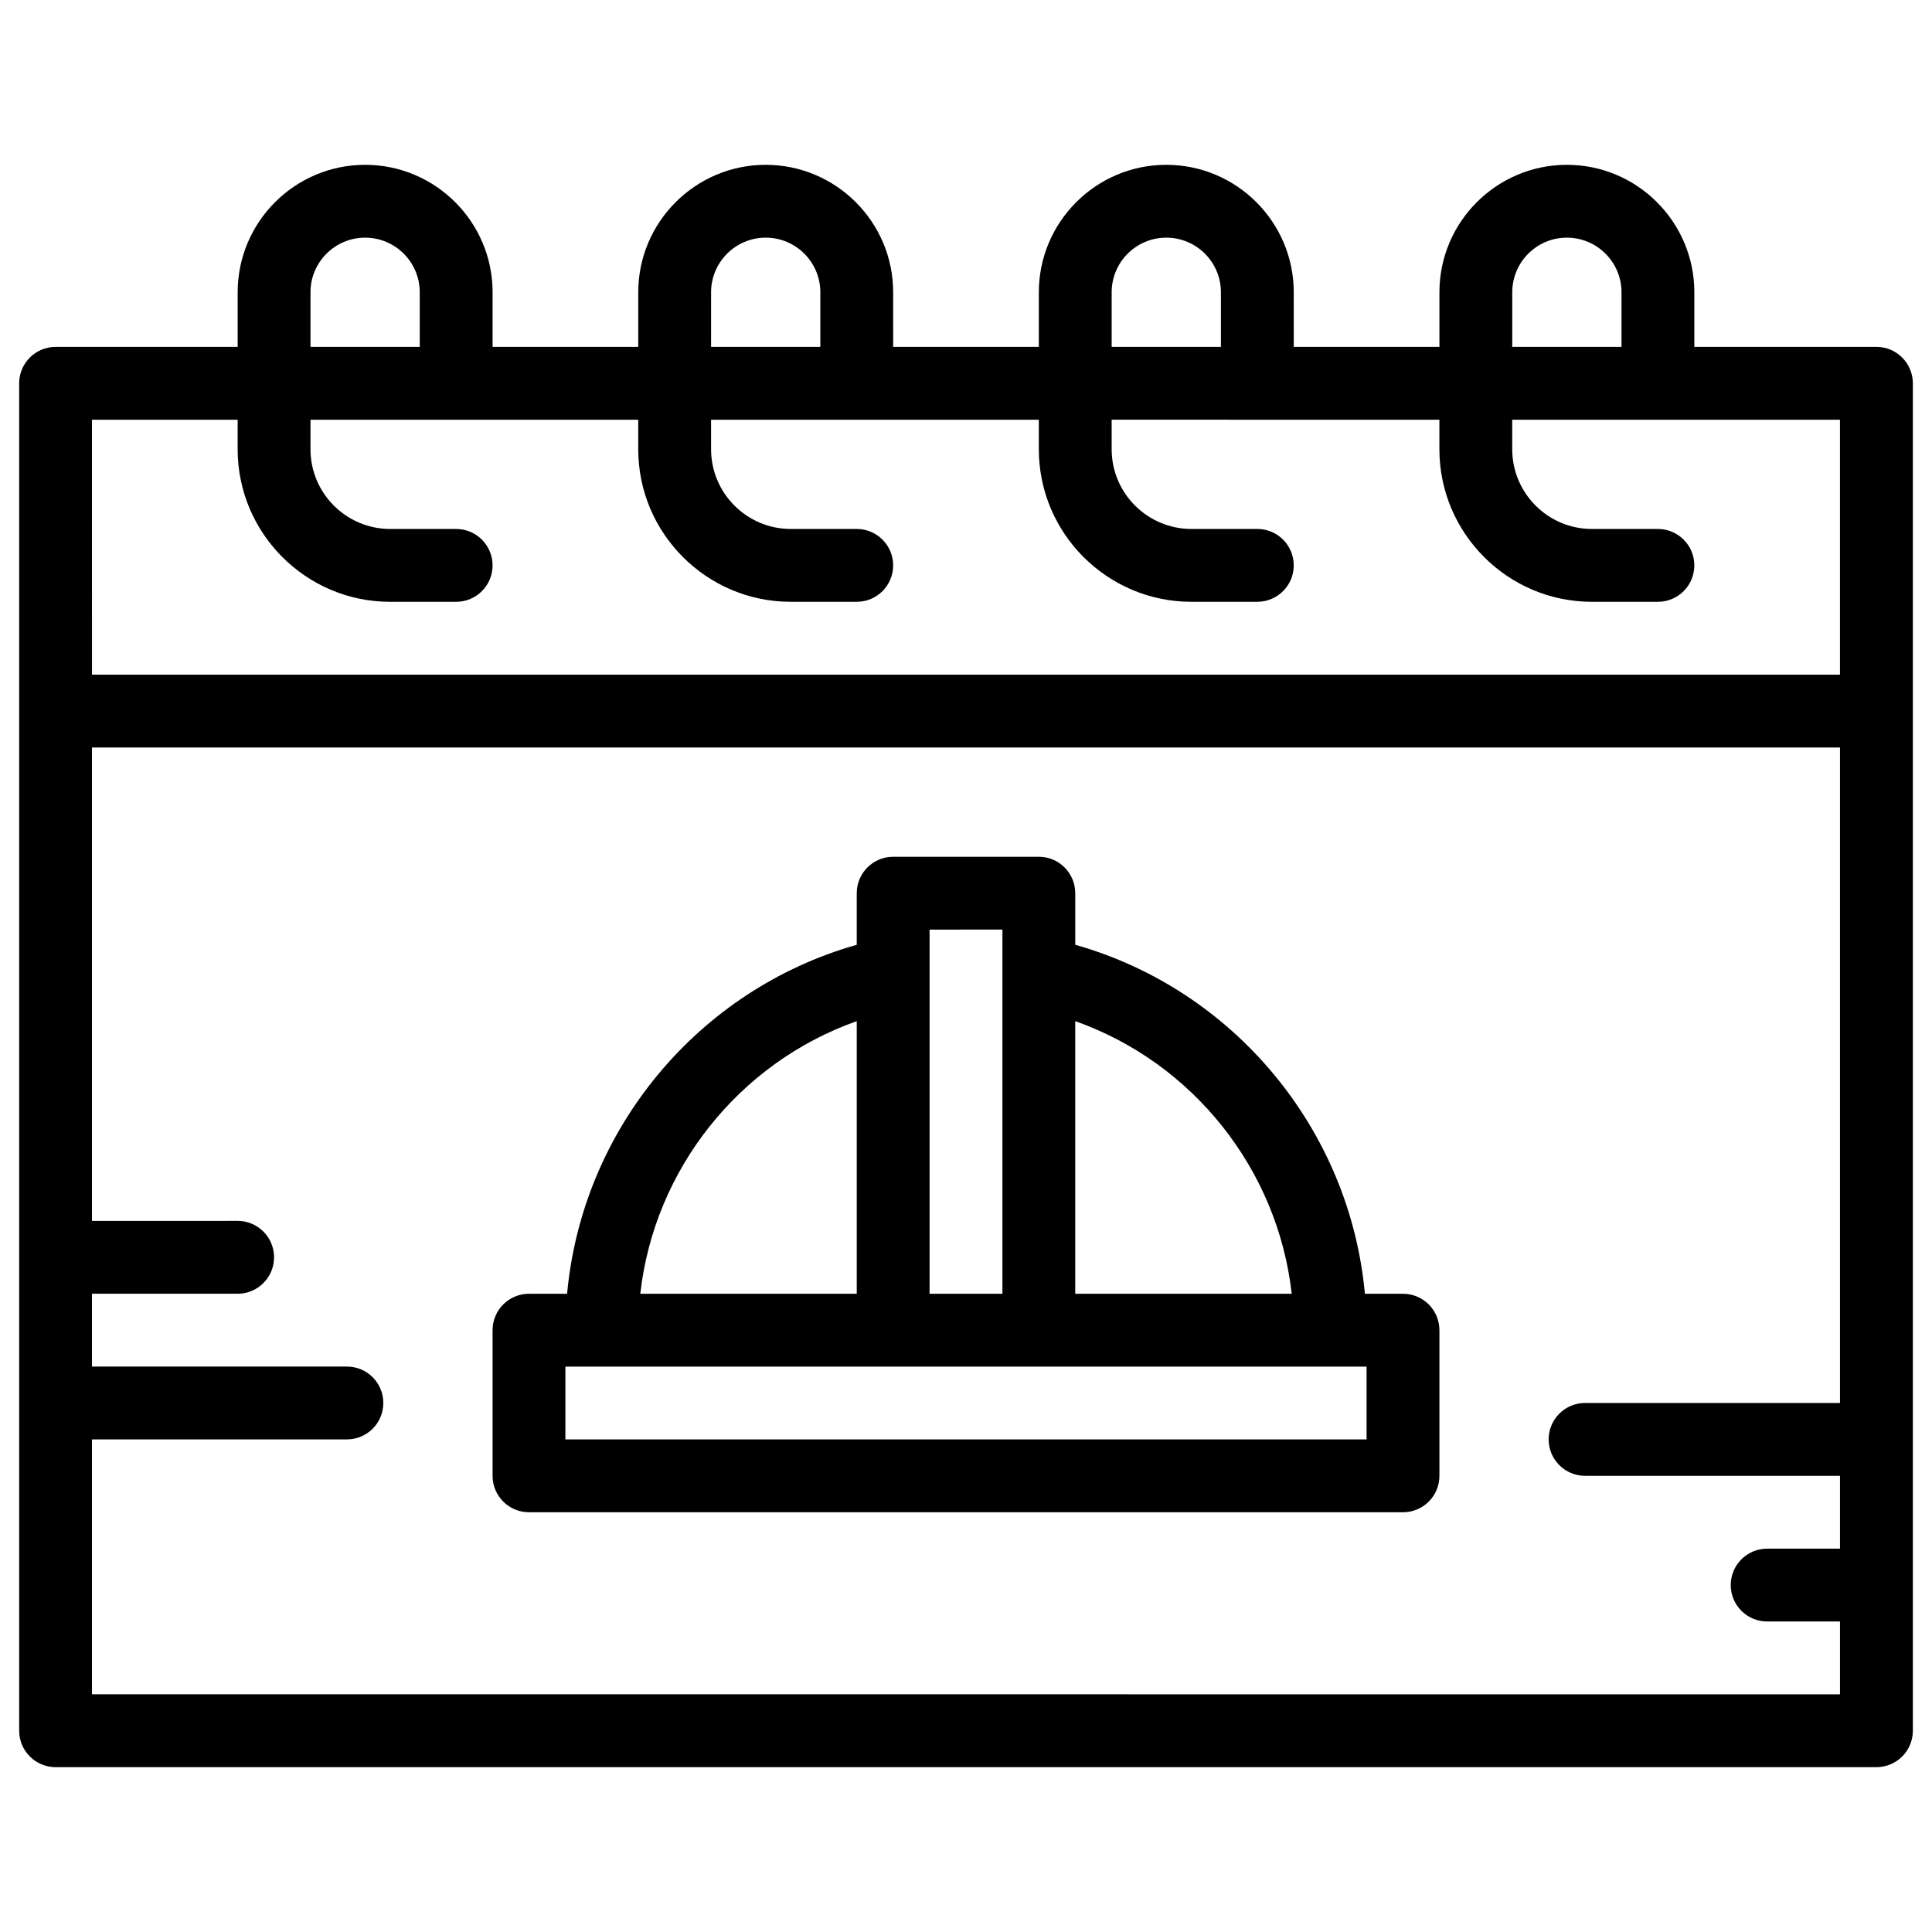
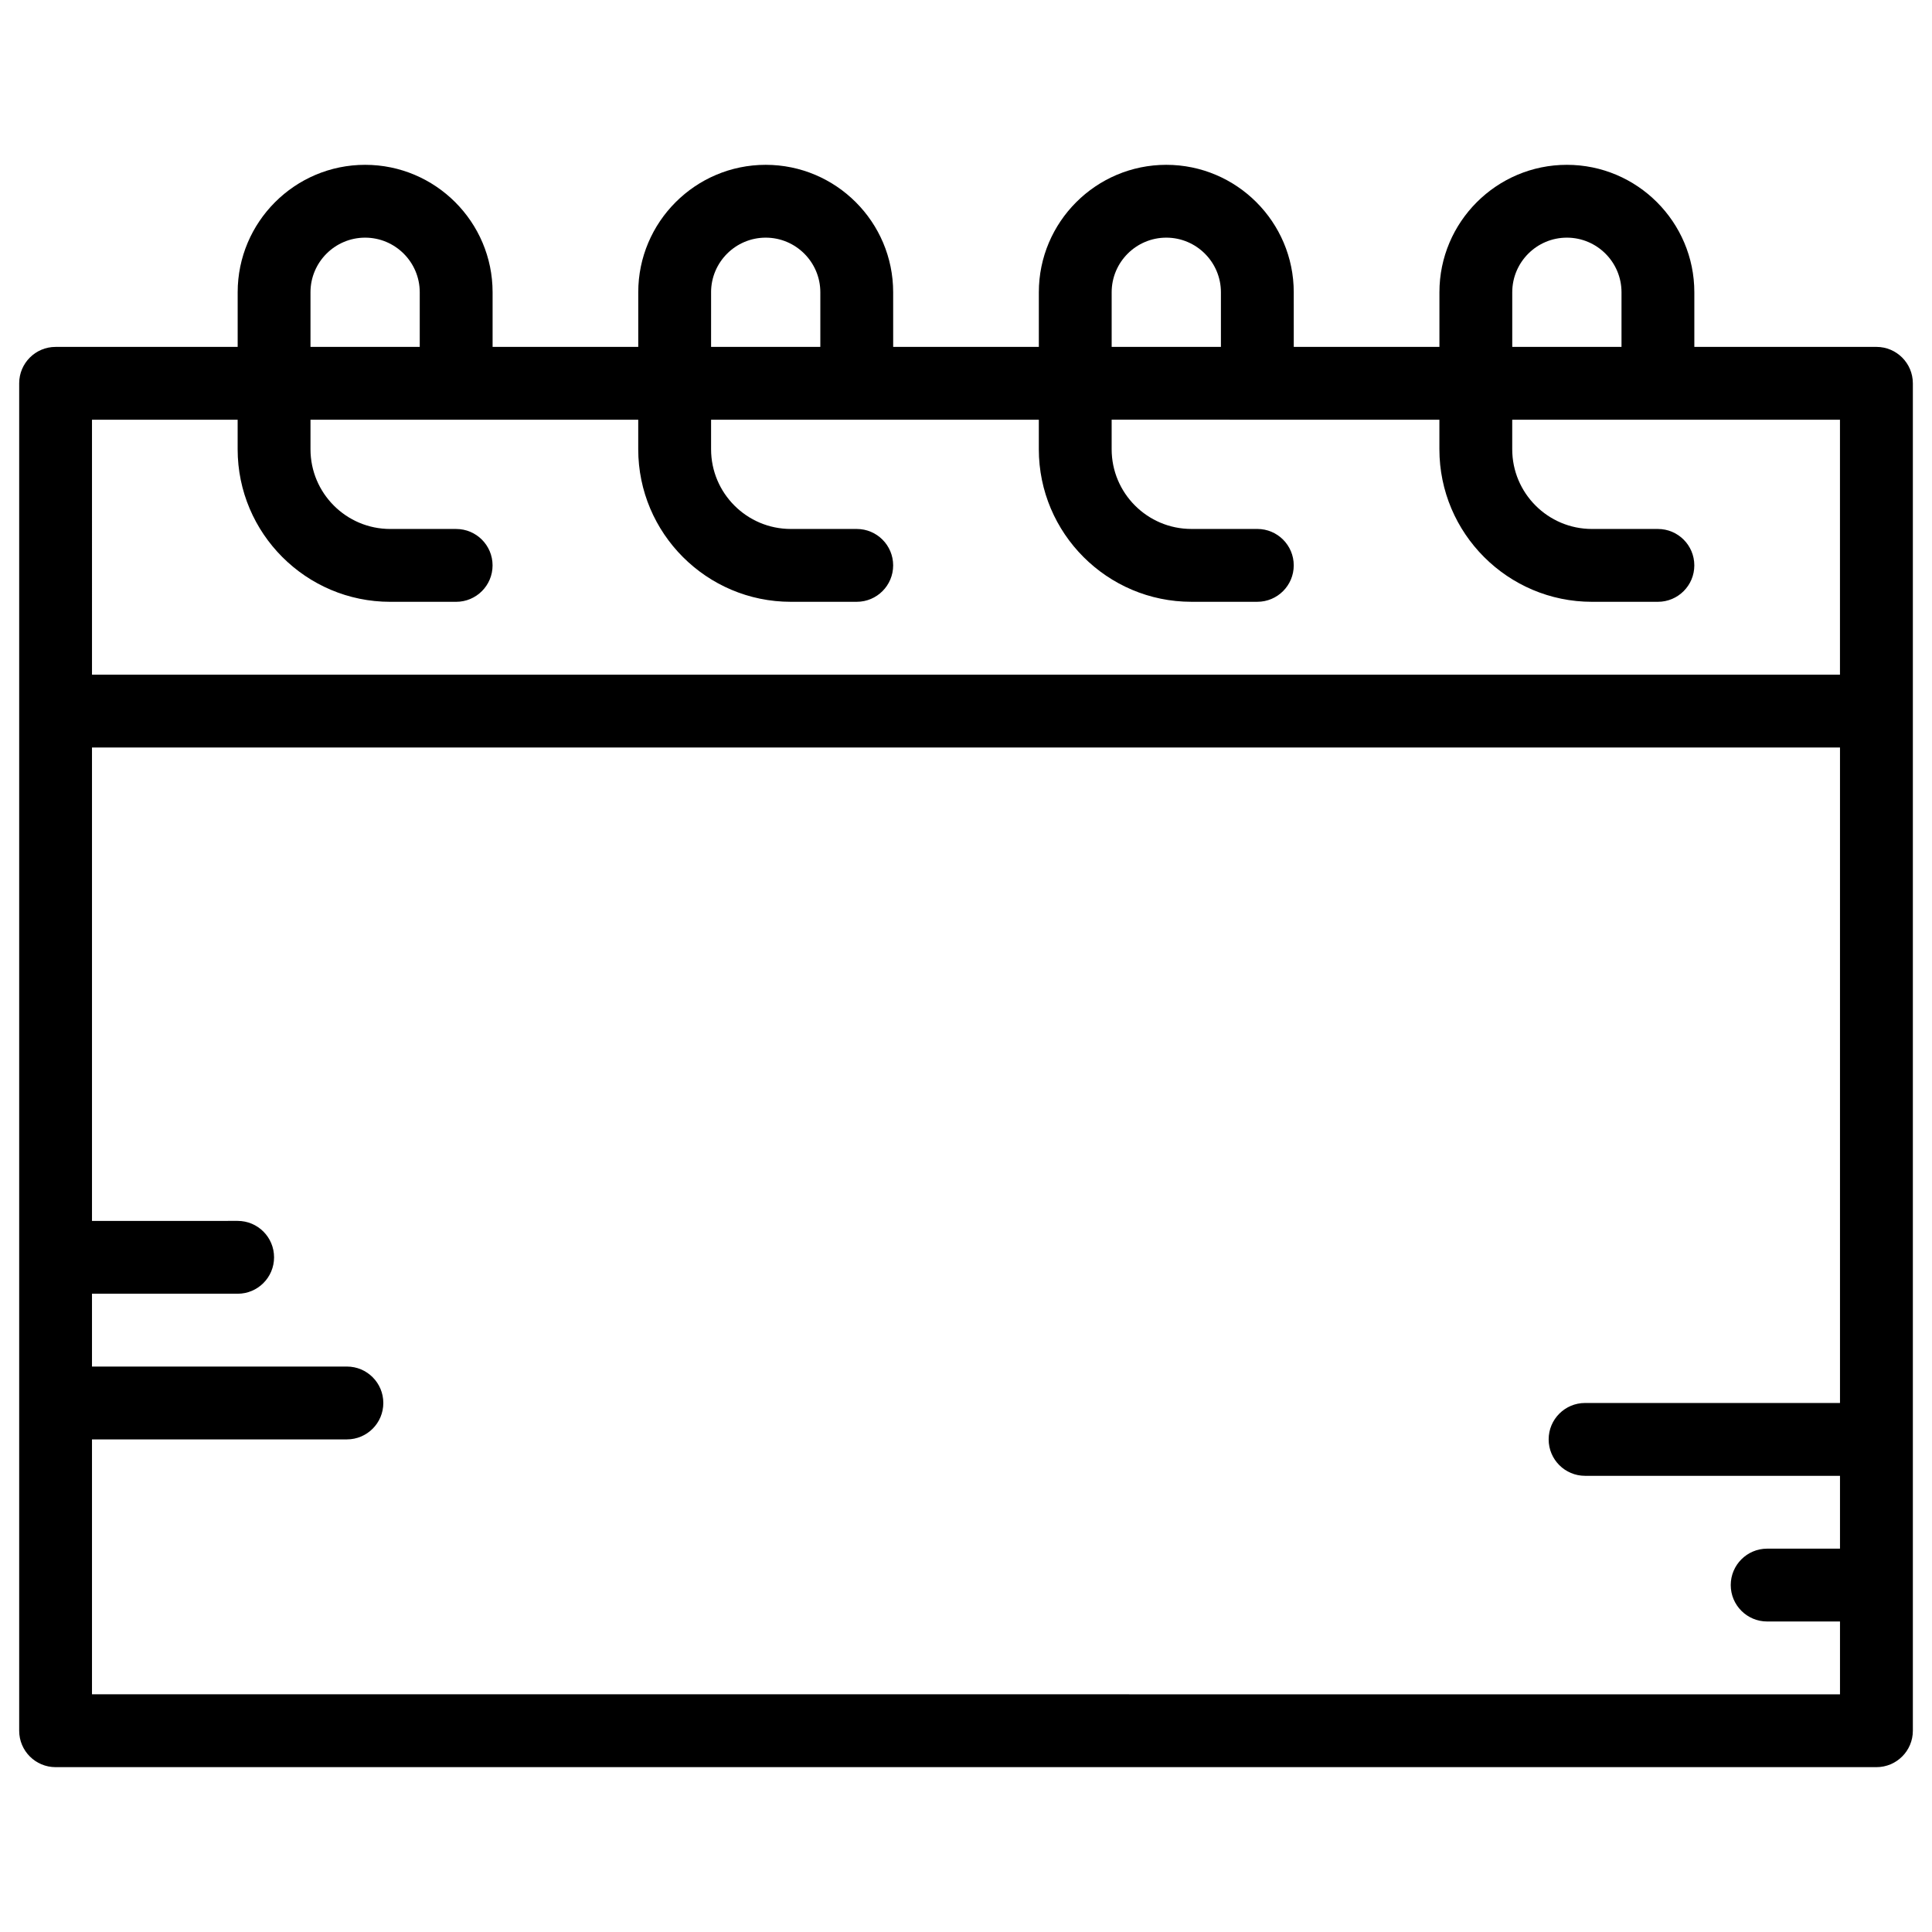
<svg xmlns="http://www.w3.org/2000/svg" fill="#000000" width="800px" height="800px" version="1.1" viewBox="144 144 512 512">
  <g>
    <path d="m641.27 235.93h-48.254v-14.473c0-18.625-15.152-33.777-33.777-33.777s-33.777 15.152-33.777 33.777v14.477h-38.602l-0.004-14.477c0-18.625-15.152-33.777-33.777-33.777s-33.777 15.152-33.777 33.777v14.477h-38.602l-0.004-14.477c0-18.625-15.152-33.777-33.777-33.777s-33.777 15.152-33.777 33.777v14.477h-38.602v-14.477c0-18.625-15.152-33.777-33.777-33.777-18.625-0.004-33.781 15.148-33.781 33.777v14.477h-48.25c-5.332-0.004-9.652 4.32-9.652 9.648v357.08c0 5.328 4.32 9.652 9.652 9.652h482.54c5.328 0 9.652-4.32 9.652-9.652v-357.08c-0.004-5.328-4.324-9.652-9.652-9.652zm-96.508-14.473c0-7.981 6.492-14.477 14.477-14.477 7.981 0 14.477 6.492 14.477 14.477v14.477h-28.953zm-106.16 0c0-7.981 6.492-14.477 14.477-14.477 7.981 0 14.477 6.492 14.477 14.477v14.477h-28.953zm-106.16 0c0-7.981 6.496-14.477 14.477-14.477s14.477 6.492 14.477 14.477v14.477h-28.953l0.004-14.477zm-106.16 0c0-7.981 6.496-14.477 14.477-14.477s14.477 6.492 14.477 14.477v14.477h-28.953zm-57.906 33.777h38.602v7.828c0 22.289 18.133 40.426 40.426 40.426h17.48c5.332 0 9.652-4.32 9.652-9.652 0-5.332-4.32-9.652-9.652-9.652h-17.48c-11.648 0-21.121-9.477-21.121-21.125v-7.828h86.855v7.828c0 22.289 18.133 40.426 40.426 40.426h17.48c5.332 0 9.652-4.32 9.652-9.652 0-5.332-4.32-9.652-9.652-9.652h-17.48c-11.648 0-21.121-9.477-21.121-21.125v-7.828h86.855v7.828c0 22.289 18.137 40.426 40.426 40.426h17.48c5.328 0 9.652-4.32 9.652-9.652s-4.32-9.652-9.652-9.652h-17.48c-11.648 0-21.125-9.477-21.125-21.125v-7.828l86.855 0.008v7.828c0 22.289 18.137 40.426 40.426 40.426h17.48c5.328 0 9.652-4.32 9.652-9.652 0-5.332-4.32-9.652-9.652-9.652h-17.48c-11.648 0-21.125-9.477-21.125-21.125v-7.828h86.855v67.555l-463.23 0.004zm0 337.78v-67.559h67.555c5.332 0 9.652-4.32 9.652-9.652 0-5.332-4.32-9.652-9.652-9.652l-67.555 0.004v-19.301h38.602c5.332 0 9.652-4.32 9.652-9.652s-4.32-9.652-9.652-9.652l-38.602 0.004v-125.46h463.24v173.71h-67.555c-5.328 0-9.652 4.32-9.652 9.652 0 5.332 4.32 9.652 9.652 9.652h67.555v19.301h-19.301c-5.328 0-9.652 4.32-9.652 9.652 0 5.332 4.32 9.652 9.652 9.652h19.301v19.301l-463.24-0.008z" />
-     <path d="m515.81 486.86h-10.098c-3.988-43.523-34.664-80.57-76.758-92.484v-13.672c0-5.328-4.32-9.652-9.652-9.652h-38.602c-5.332 0-9.652 4.32-9.652 9.652v13.672c-42.098 11.914-72.773 48.965-76.758 92.484h-10.098c-5.332 0-9.652 4.32-9.652 9.652v38.602c0 5.328 4.32 9.652 9.652 9.652h231.62c5.328 0 9.652-4.32 9.652-9.652v-38.602c-0.008-5.332-4.328-9.652-9.656-9.652zm-29.492 0h-57.367v-72.246c31.164 11.023 53.66 39.223 57.367 72.246zm-76.668-96.508v11.578 0.062 84.871h-19.301v-84.863-0.078-11.566zm-38.602 24.262v72.246h-57.367c3.707-33.023 26.203-61.223 57.367-72.246zm135.11 110.85h-212.32v-19.301h212.32v19.301z" />
  </g>
</svg>